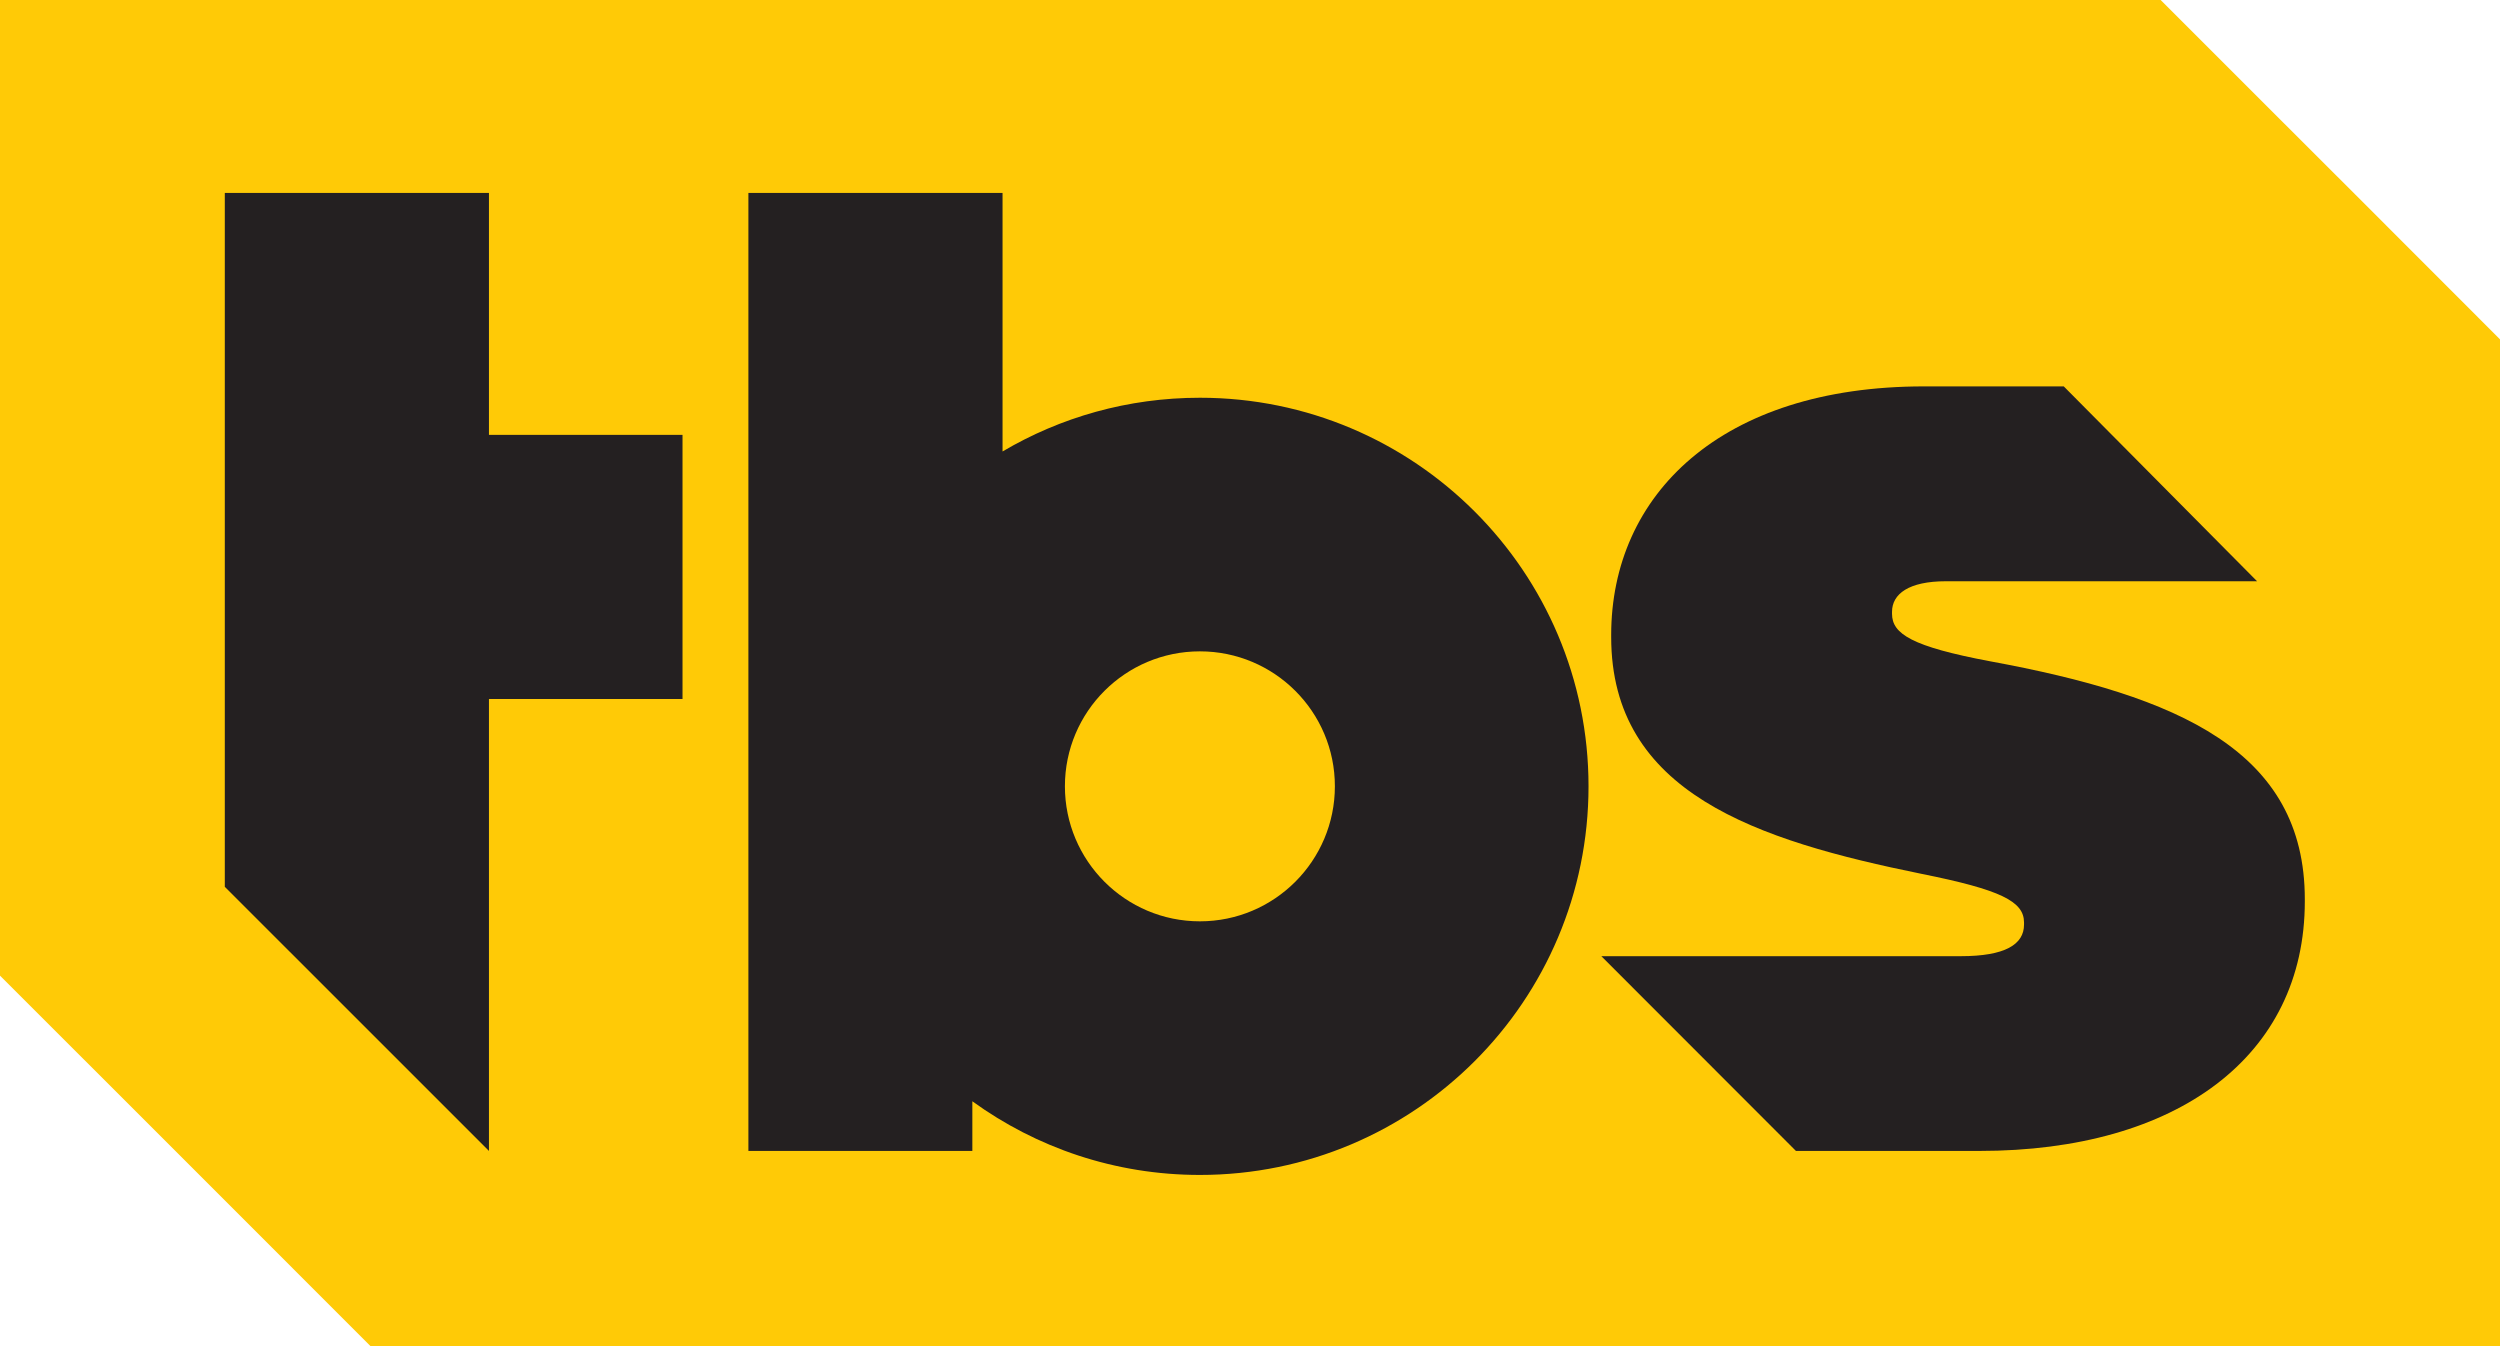
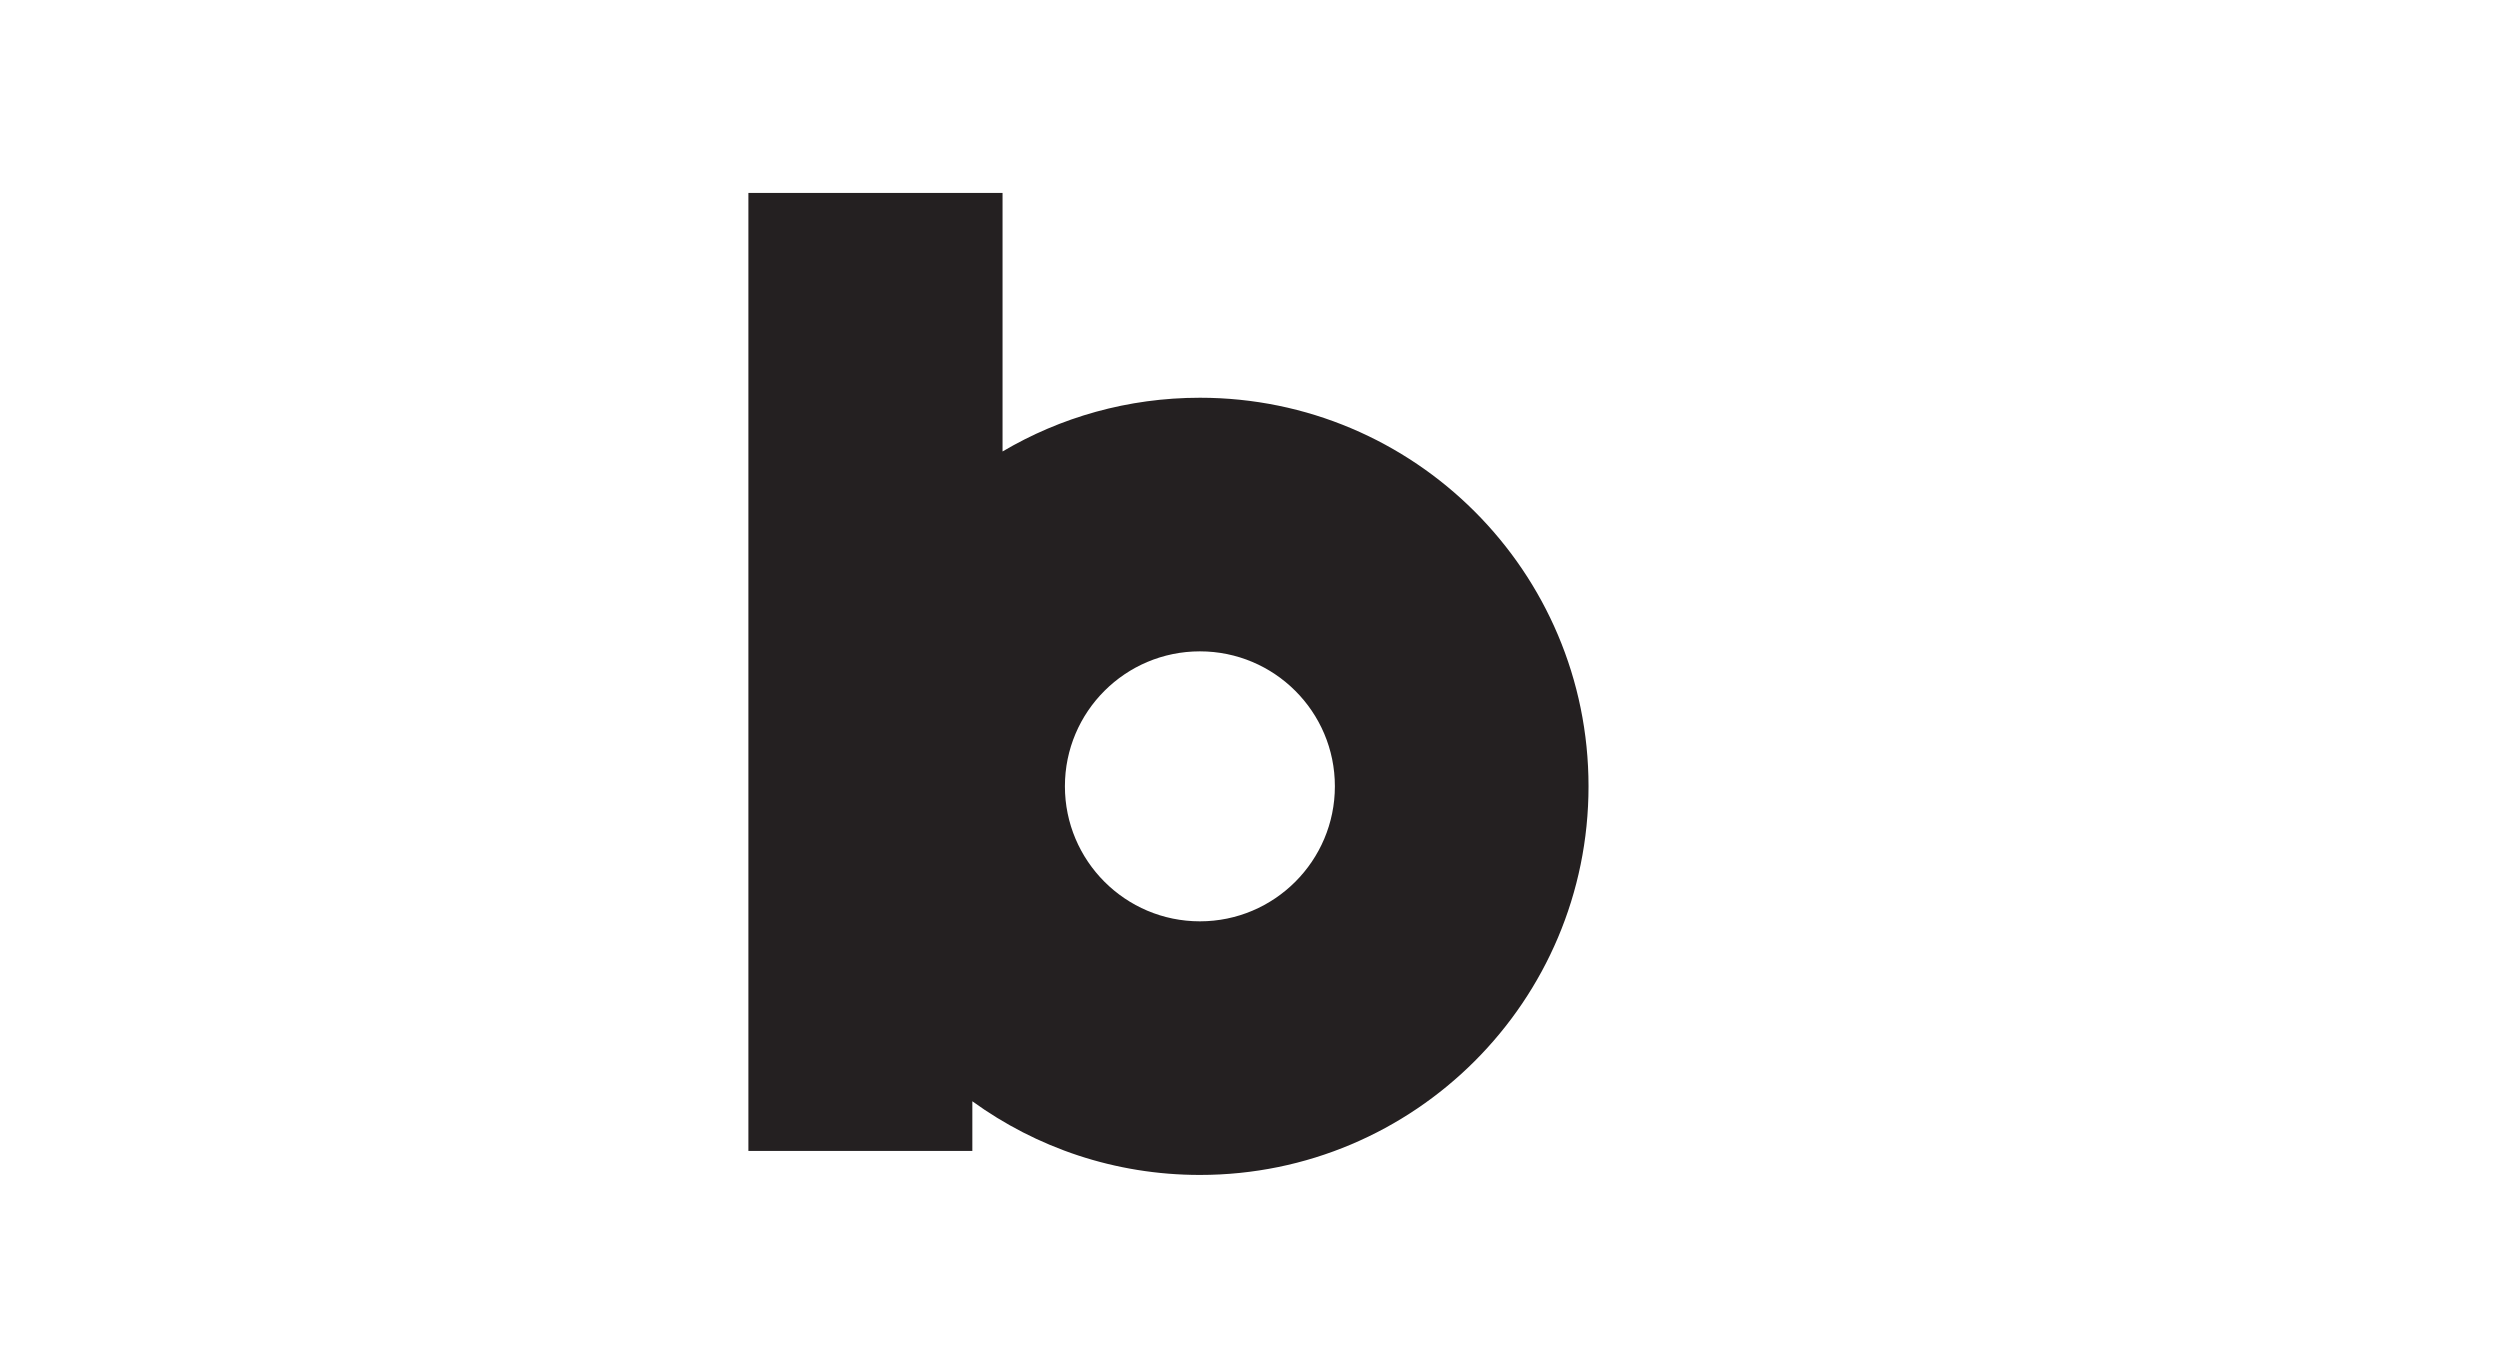
<svg xmlns="http://www.w3.org/2000/svg" version="1.1" id="Layer_1" x="0px" y="0px" width="1000.486px" height="538.73px" viewBox="0 0 1000.486 538.73" enable-background="new 0 0 1000.486 538.73" xml:space="preserve">
  <g>
-     <polygon fill="#FFCA06" points="942.465,77.744 912.659,47.975 864.684,0 0,0 0,390.453 54.461,444.877 108.832,499.26    148.287,538.73 1000.486,538.73 1000.486,135.806  " />
    <path fill="#242021" d="M299.503,77.222V460.6h89.624v-19.877c25.588,18.539,57.031,29.482,91.066,29.482   c85.894,0,155.525-69.623,155.525-155.541c0-85.868-69.633-155.49-155.525-155.49c-28.828,0-55.841,7.834-78.979,21.502V77.222   H299.503z M480.193,260.668c29.816,0,54.018,24.178,54.018,53.996c0,29.816-24.2,54.047-54.018,54.047   c-29.832,0-54.021-24.23-54.021-54.047C426.172,284.846,450.361,260.668,480.193,260.668" />
-     <polygon fill="#242021" points="195.678,279.734 273.139,279.734 273.139,174.033 195.678,174.033 195.678,77.222 89.965,77.222    89.965,354.898 195.678,460.6  " />
-     <path fill="#242021" d="M784.702,382.66H640.847l77.876,77.938h73.447c79.215,0,130.204-37.938,130.204-99.868v-0.861   c0-59.396-50.571-81.33-126-95.234c-31.192-5.879-39.195-10.943-39.195-18.973v-0.811c0-7.17,6.748-12.234,21.503-12.234h124.589   l-77.362-77.985h-55.959c-81.315,0-125.16,43.438-125.16,99.487v0.814c0,62.406,58.155,81.331,124.335,94.805   c31.61,6.354,40.881,10.992,40.881,19.449v0.813C810.004,377.979,802.42,382.66,784.702,382.66" />
  </g>
</svg>